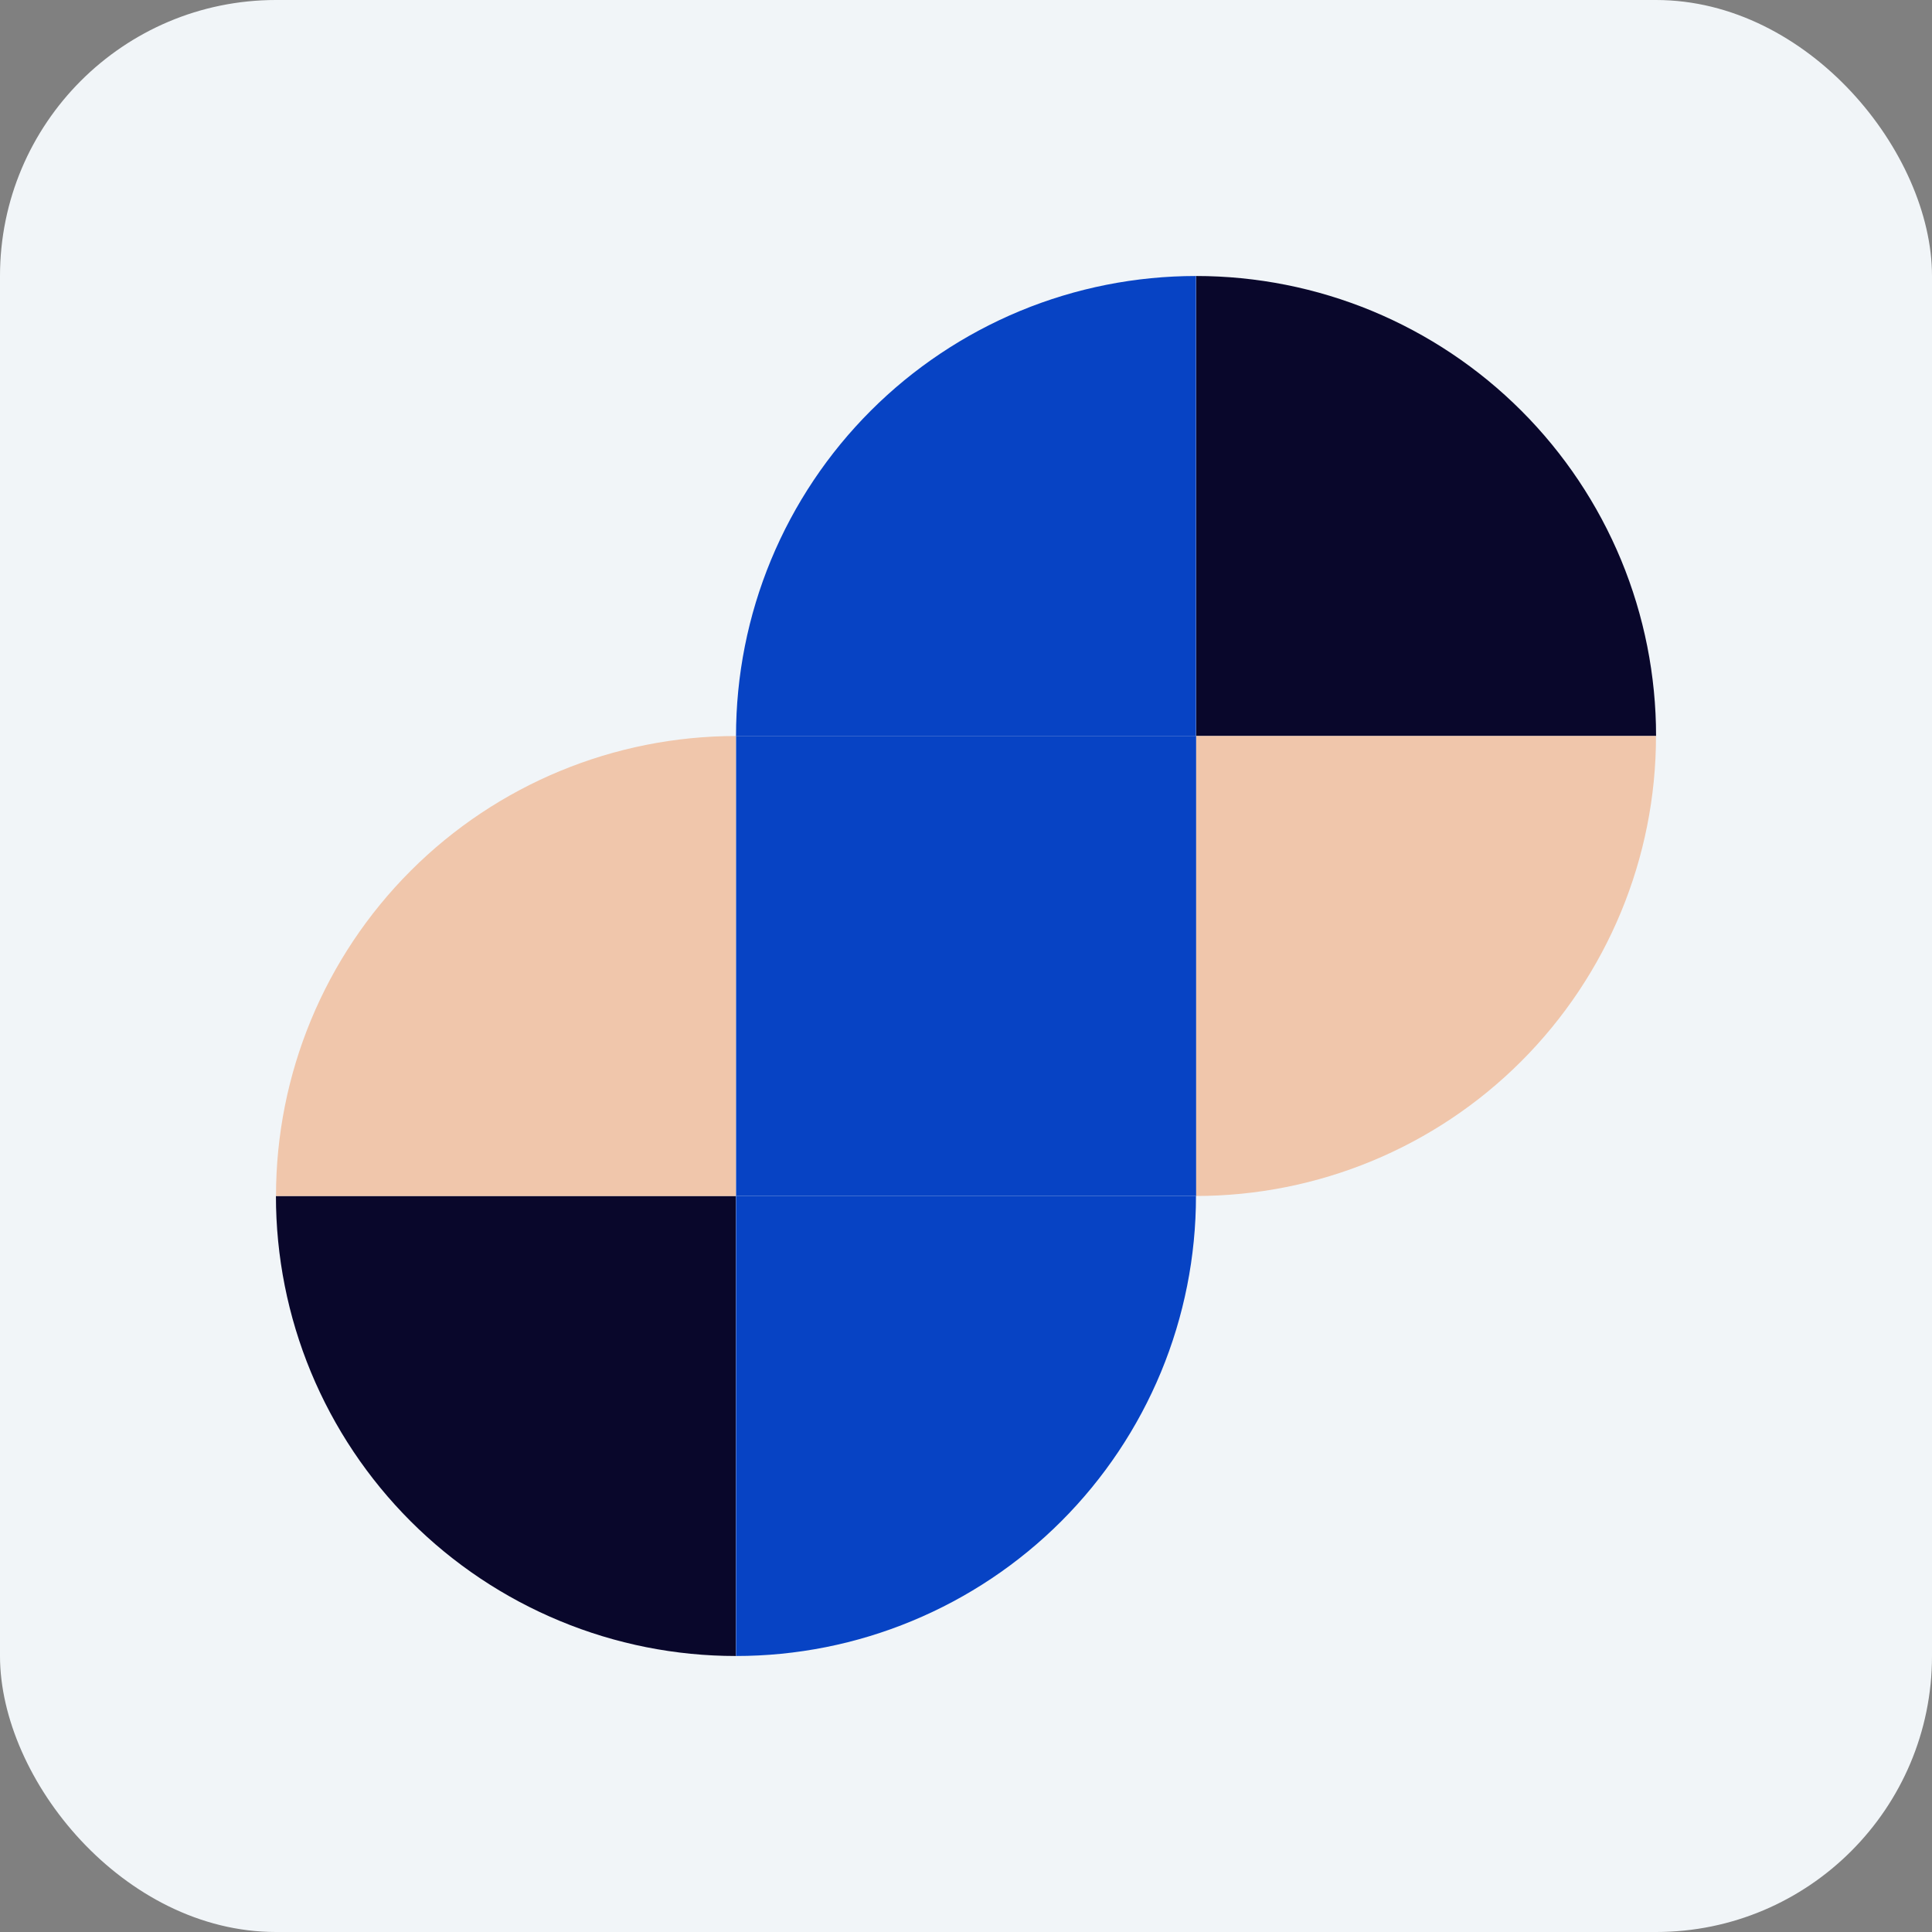
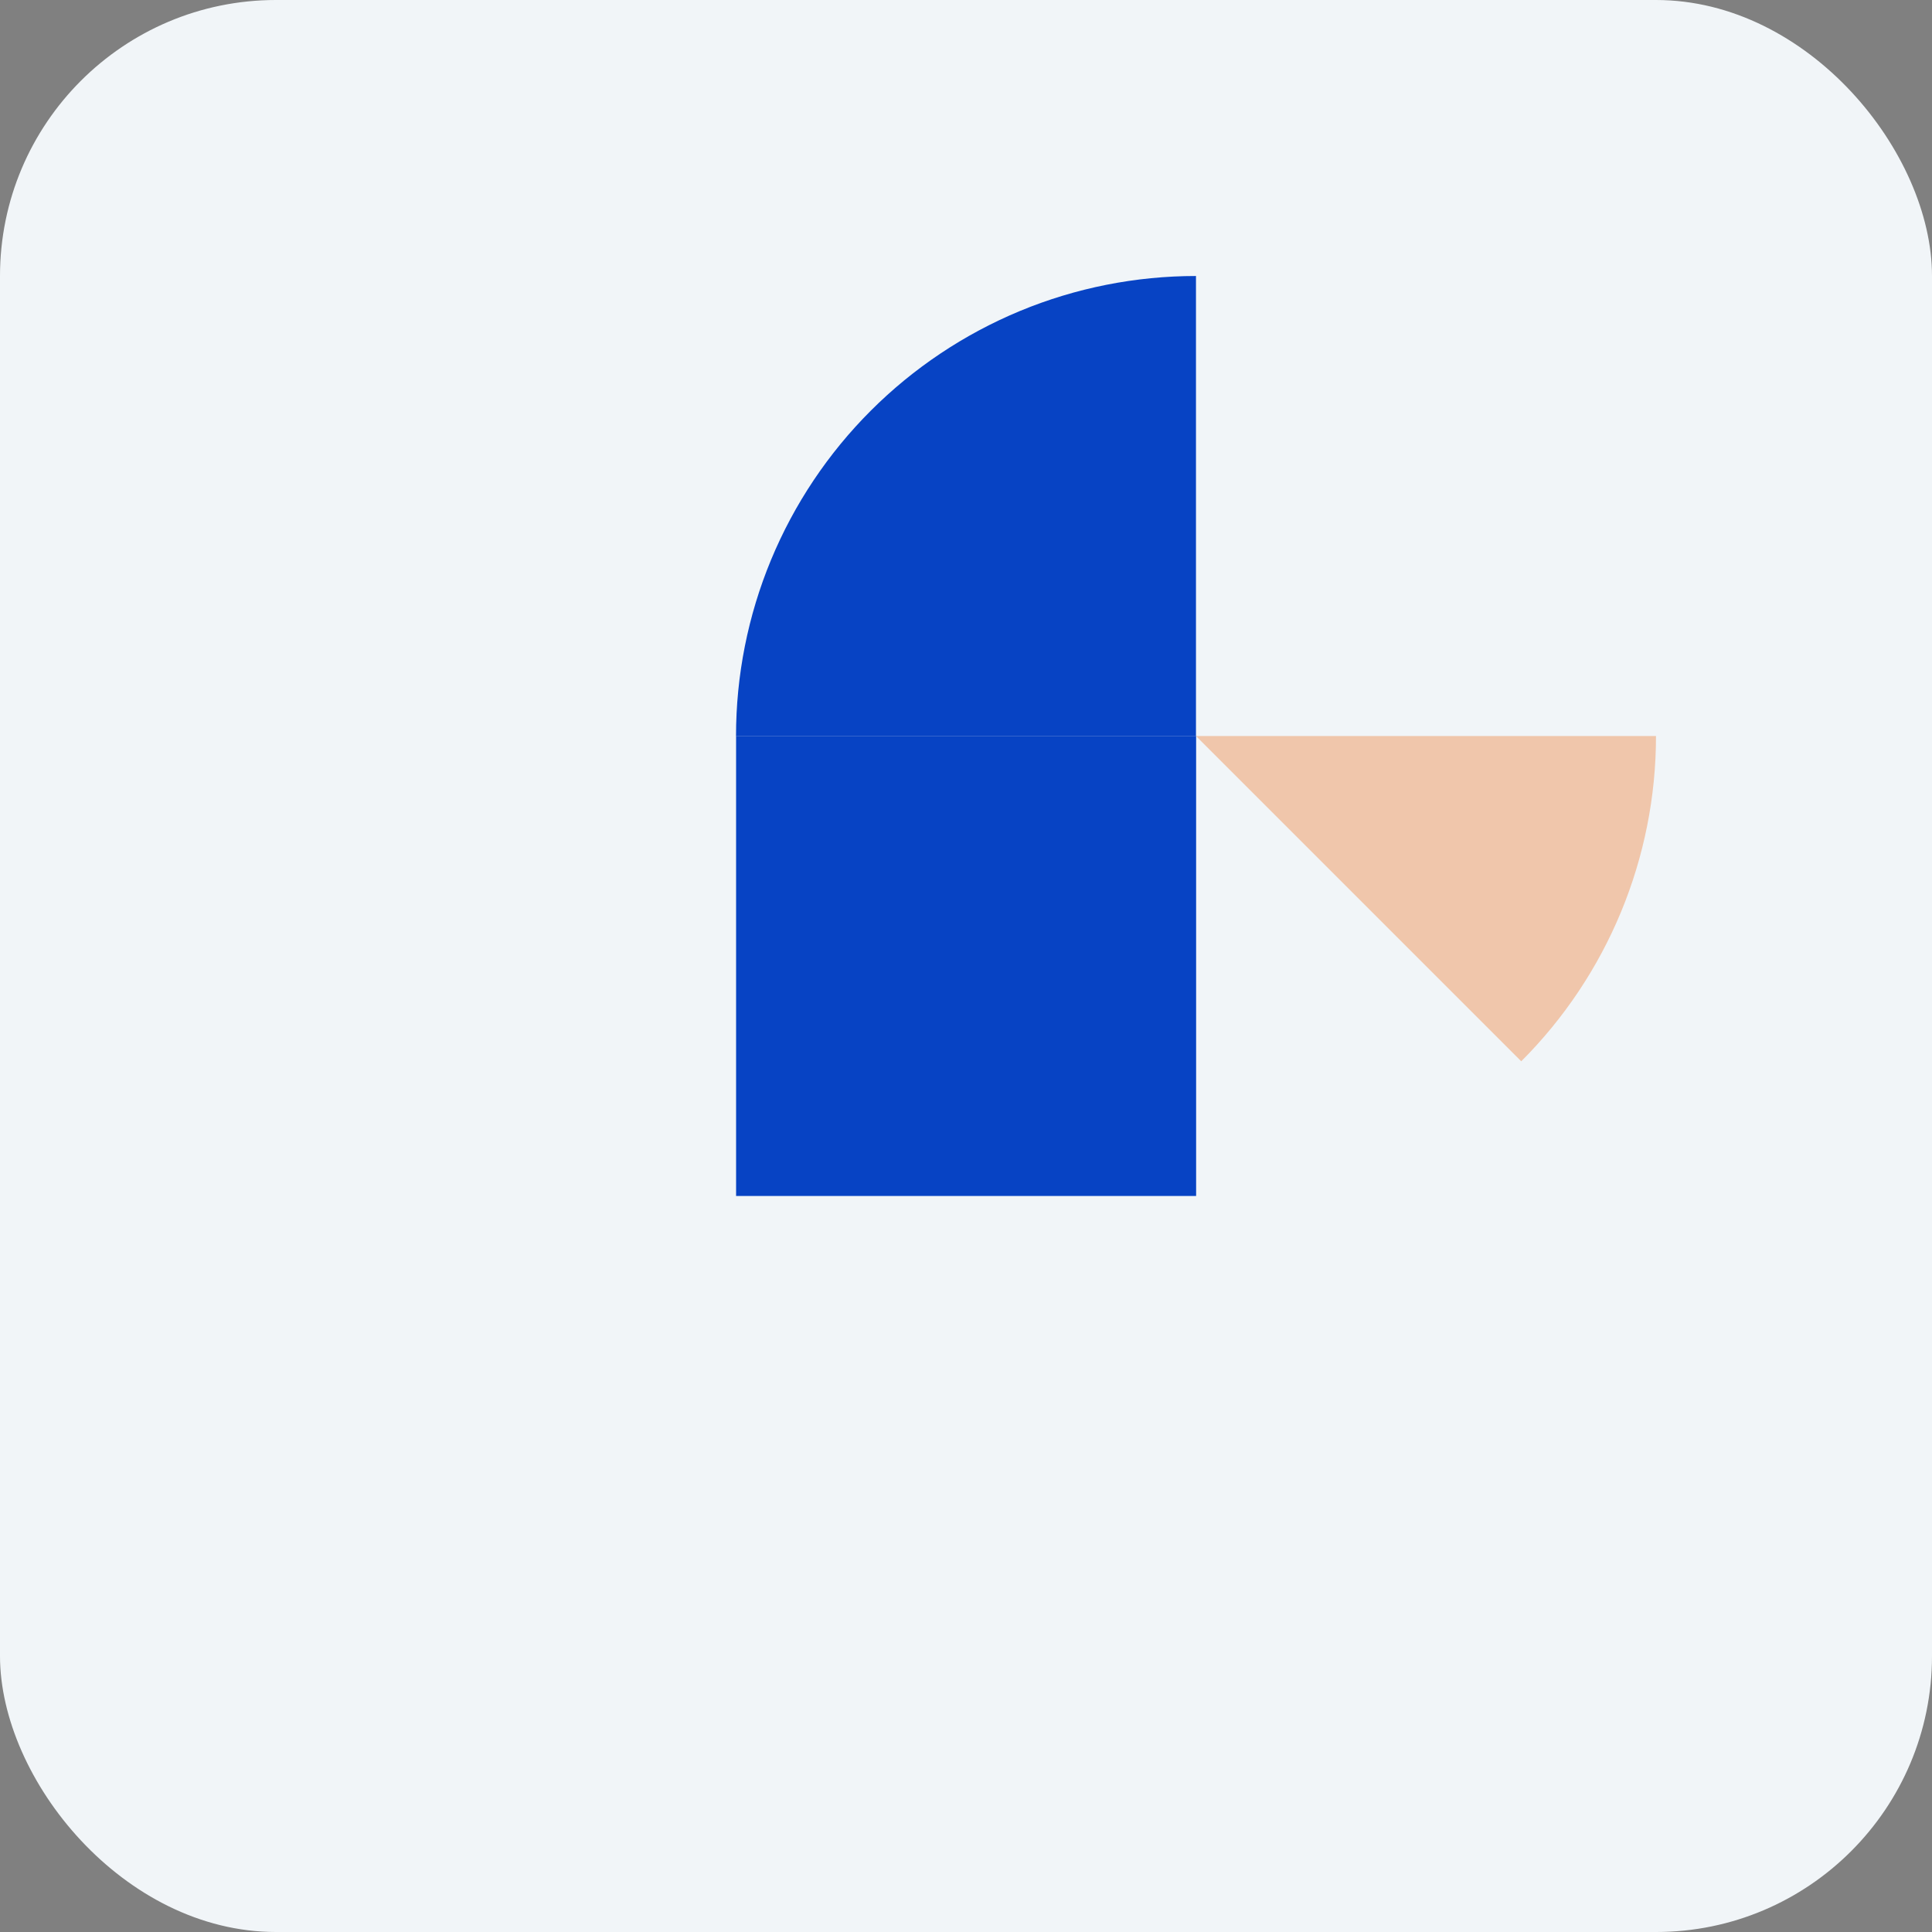
<svg xmlns="http://www.w3.org/2000/svg" width="28" height="28" viewBox="0 0 28 28" fill="none">
  <rect x="0" y="0" width="28" height="28" fill="#808080" stroke="none" />
  <rect width="28" height="28" rx="4" fill="#F1F5F8" />
-   <path d="M24.001 10.667C24.001 9.791 23.829 8.924 23.494 8.115C23.159 7.307 22.668 6.572 22.049 5.953C21.43 5.334 20.695 4.843 19.886 4.507C19.077 4.172 18.21 4 17.335 4L17.335 10.667H24.001Z" fill="#09072B" />
-   <path d="M3.999 17.333C3.999 18.209 4.171 19.076 4.506 19.885C4.841 20.693 5.332 21.428 5.951 22.047C6.57 22.666 7.305 23.157 8.114 23.492C8.923 23.828 9.79 24 10.665 24L10.665 17.333H3.999Z" fill="#09072B" />
-   <path d="M24 10.667C24 12.435 23.298 14.13 22.047 15.381C20.797 16.631 19.101 17.333 17.333 17.333L17.333 10.667L24 10.667Z" fill="#F0C6AB" />
-   <path d="M4 17.333C4 15.565 4.702 13.87 5.953 12.619C7.203 11.369 8.899 10.667 10.667 10.667L10.667 17.333L4 17.333Z" fill="#F0C6AB" />
+   <path d="M24 10.667C24 12.435 23.298 14.13 22.047 15.381L17.333 10.667L24 10.667Z" fill="#F0C6AB" />
  <path d="M10.667 10.667C10.667 9.791 10.839 8.924 11.174 8.115C11.509 7.307 12 6.572 12.619 5.953C13.238 5.334 13.973 4.843 14.782 4.507C15.591 4.172 16.458 4 17.333 4L17.333 10.667H10.667Z" fill="#0743C4" />
-   <path d="M17.333 17.333C17.333 18.209 17.161 19.076 16.826 19.885C16.491 20.693 16 21.428 15.381 22.047C14.762 22.666 14.027 23.157 13.218 23.492C12.409 23.828 11.542 24 10.667 24L10.667 17.333H17.333Z" fill="#0743C4" />
  <rect x="10.668" y="10.666" width="6.667" height="6.667" fill="#0743C4" />
</svg>